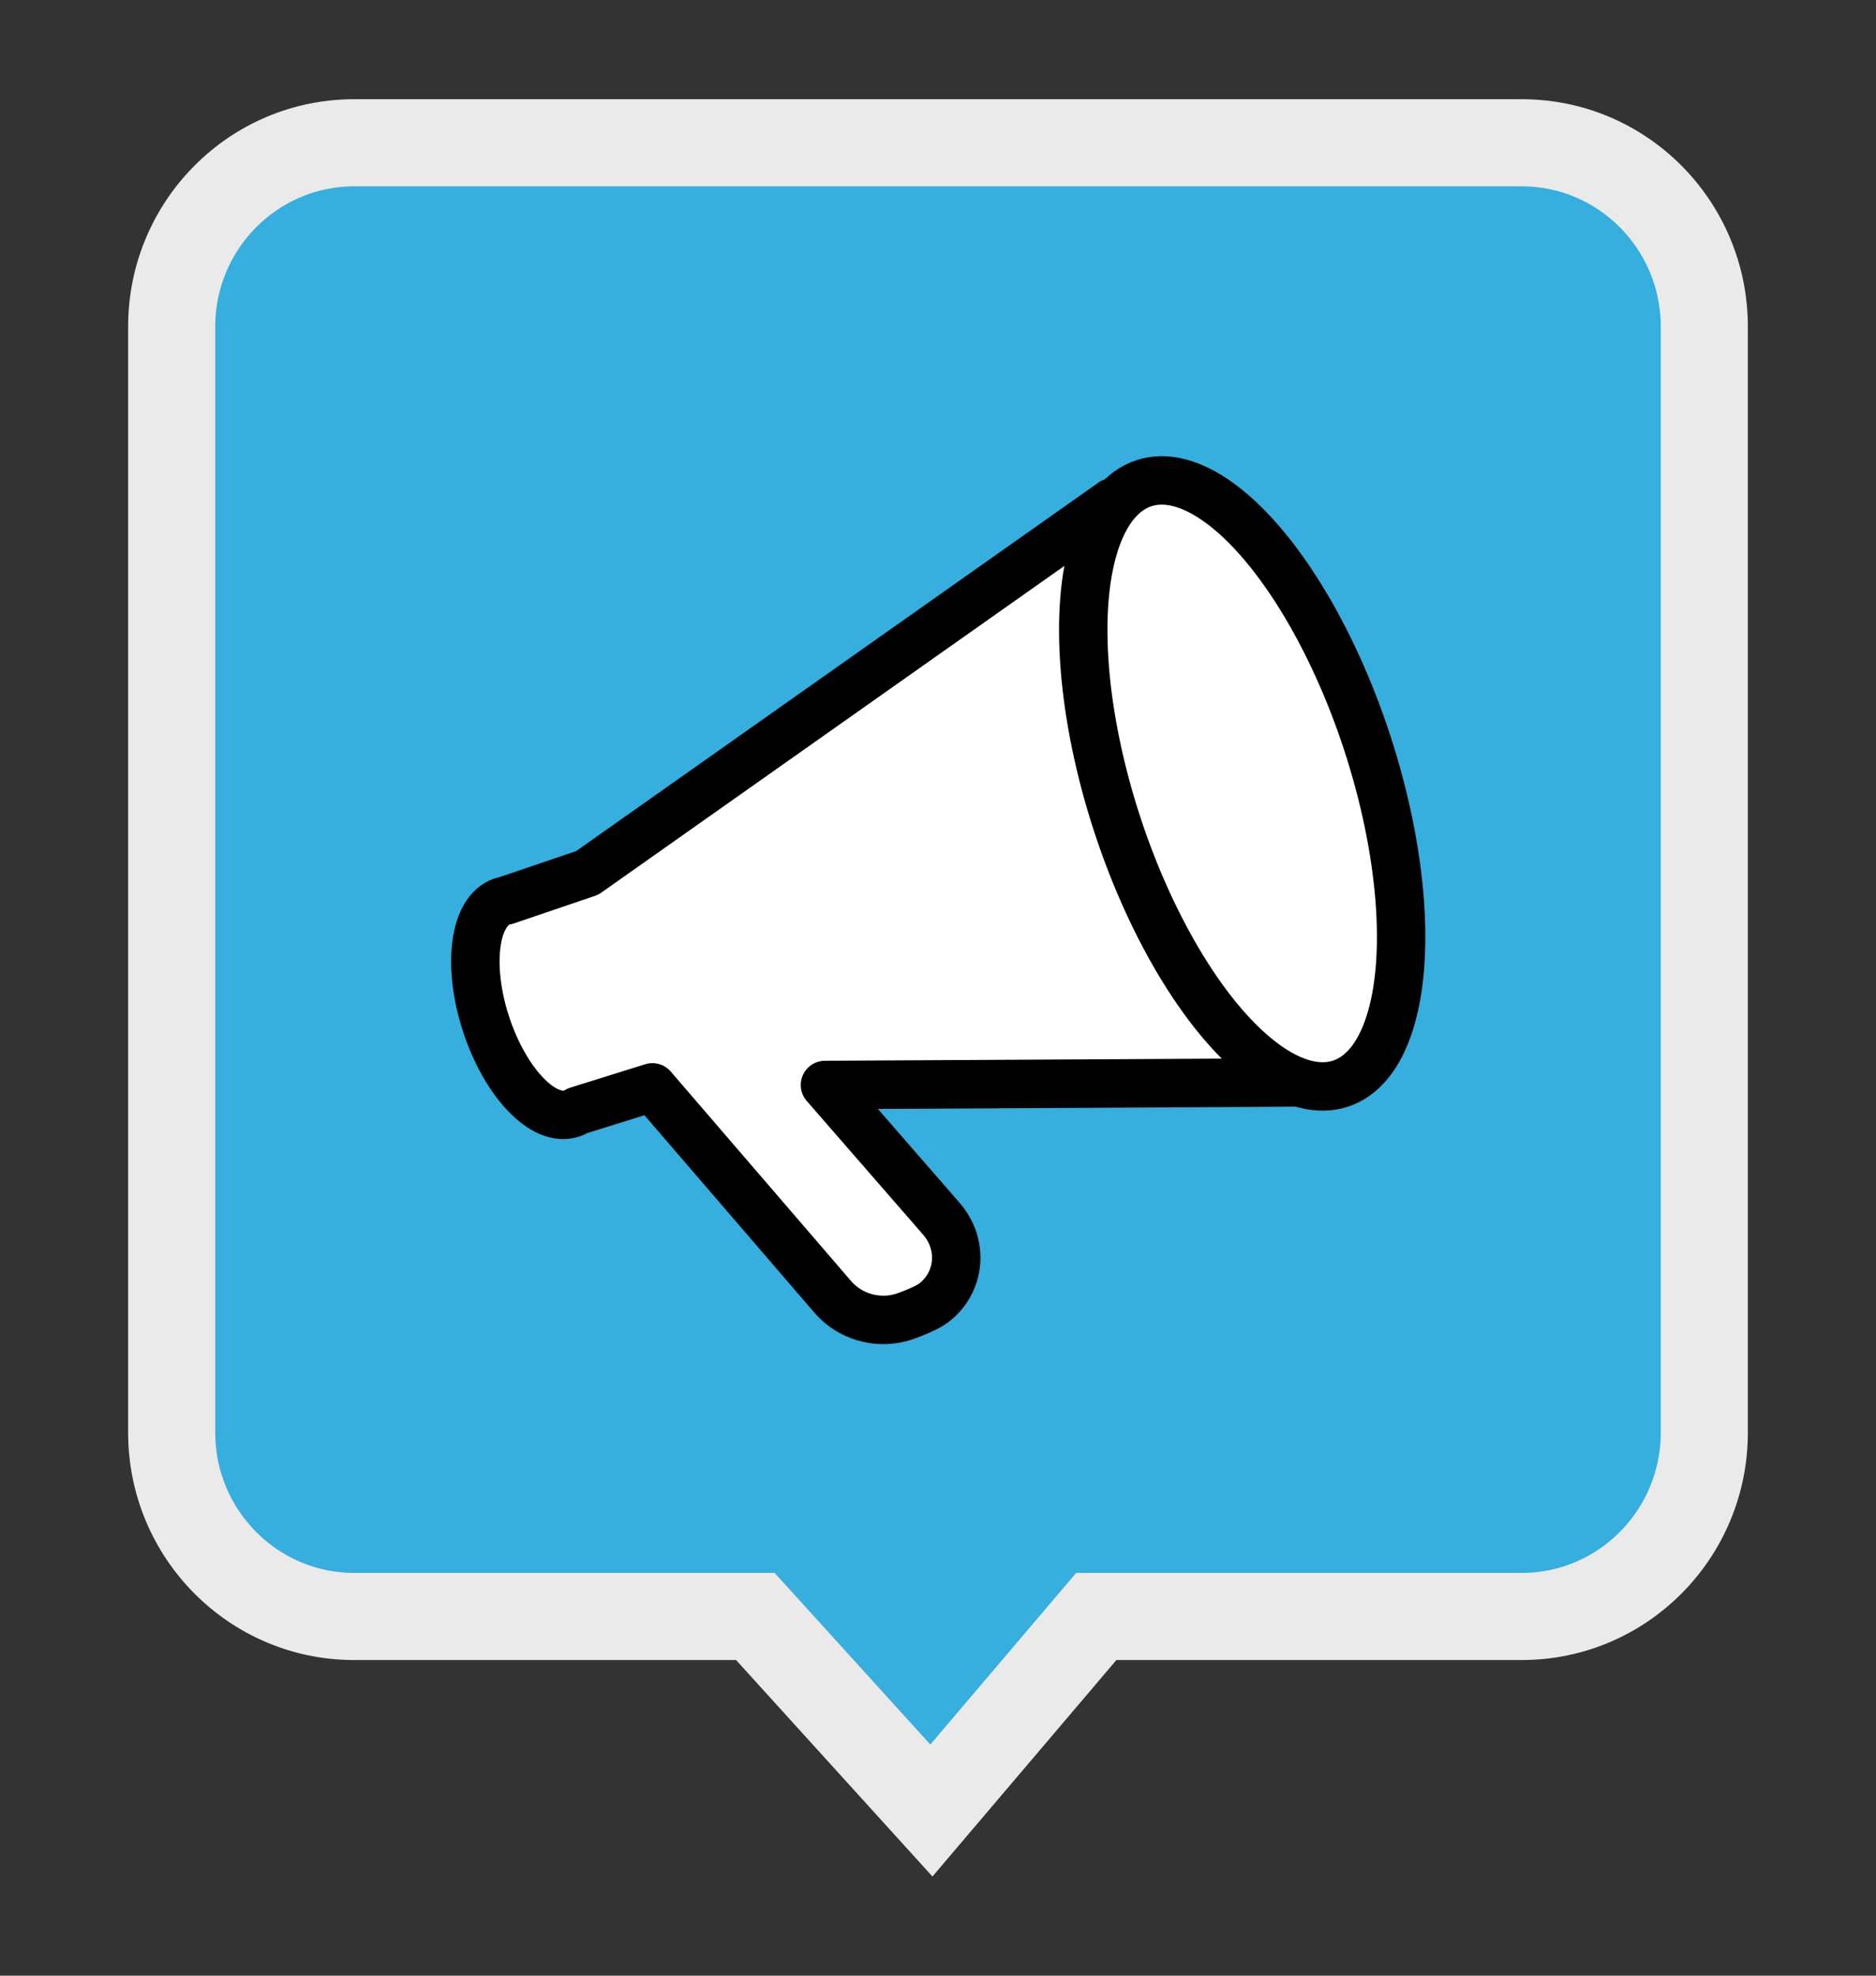
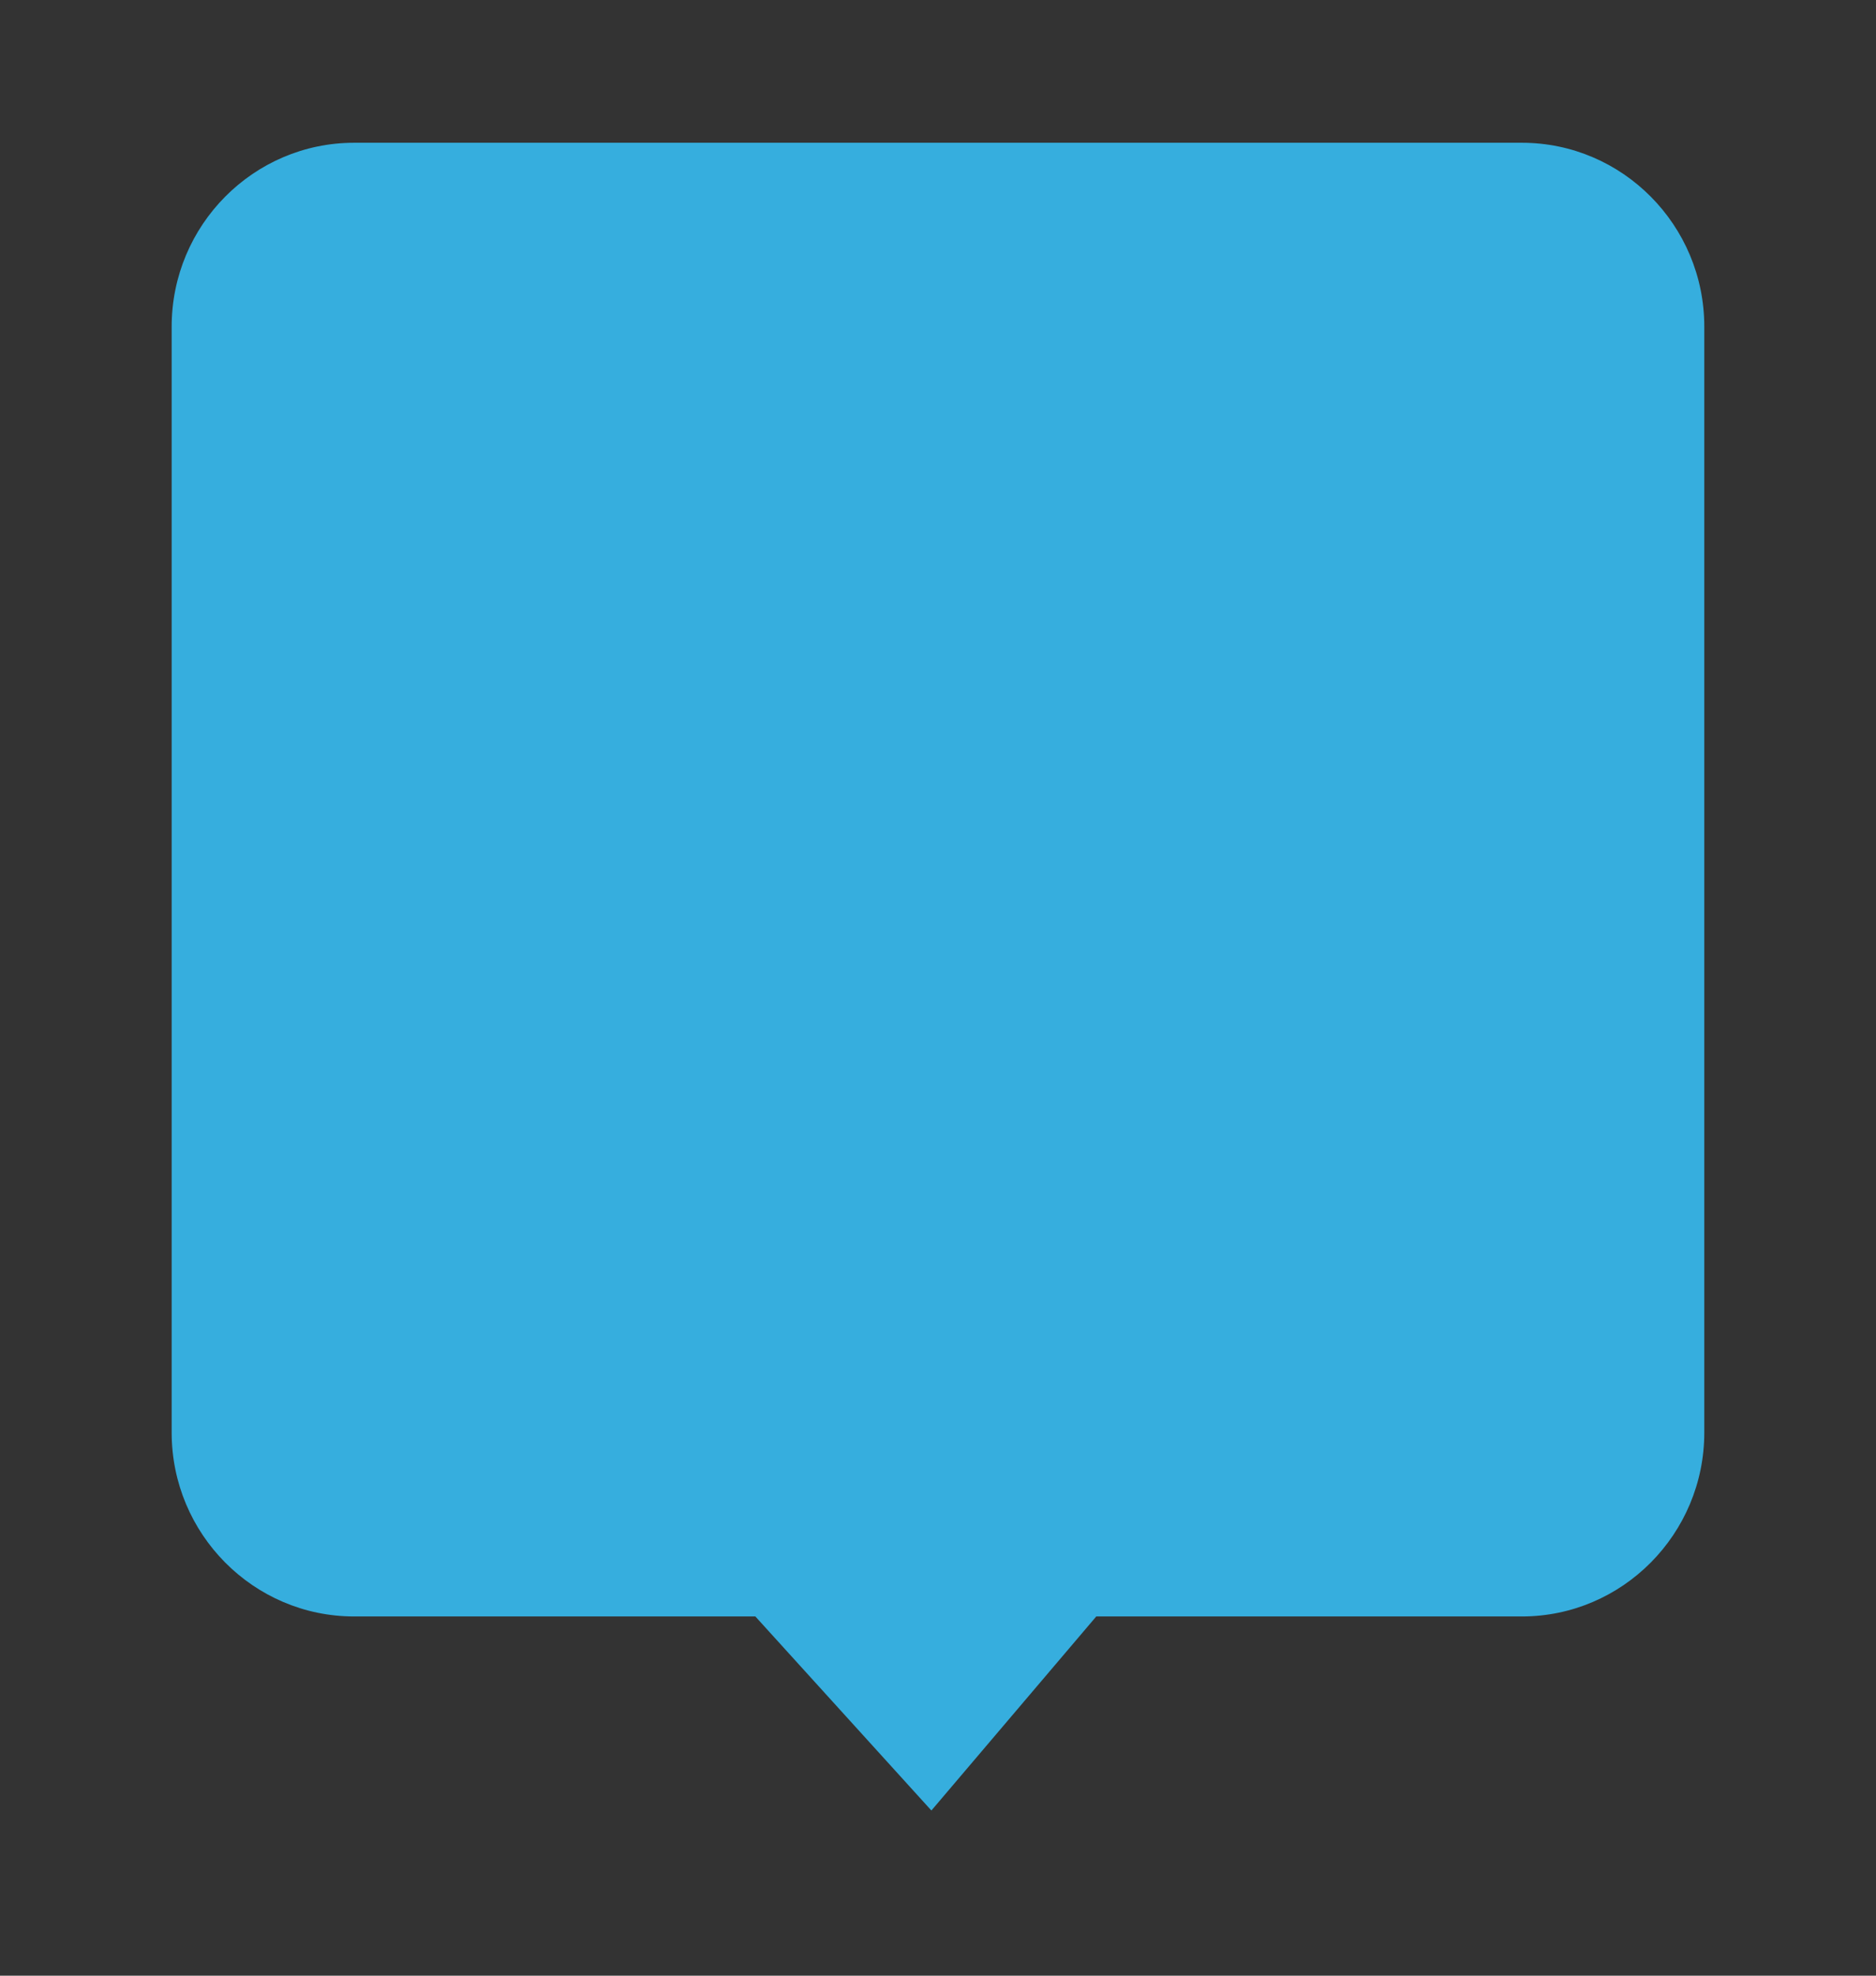
<svg xmlns="http://www.w3.org/2000/svg" version="1.1" id="Layer_1" x="0px" y="0px" width="107.717px" height="113.387px" viewBox="0 0 107.717 113.387" enable-background="new 0 0 107.717 113.387" xml:space="preserve">
  <rect x="0" y="0" width="107.717" height="113.387" fill="#333333" stroke="none" />
  <g>
    <g>
      <g>
        <path fill="#36AEDE" d="M43.371,92.77H20.335c-5.777,0-10.478-4.734-10.478-10.553V18.746c0-5.819,4.7-10.553,10.478-10.553     h67.046c5.776,0,10.477,4.734,10.477,10.553v63.471c0,5.818-4.7,10.553-10.477,10.553H62.946l-9.467,11.137L43.371,92.77z" />
-         <path fill="#EAEAEA" d="M87.382,10.694c4.398,0,7.977,3.612,7.977,8.053v63.471c0,4.44-3.578,8.053-7.977,8.053H64.103h-2.312     l-1.498,1.762l-6.875,8.087l-7.451-8.209l-1.488-1.64h-2.214H20.335c-4.399,0-7.978-3.612-7.978-8.053V18.746     c0-4.44,3.579-8.053,7.978-8.053H87.382 M87.382,5.694H20.335c-7.168,0-12.978,5.844-12.978,13.053v63.471     c0,7.209,5.81,13.053,12.978,13.053h21.929l11.276,12.424L64.103,95.27h23.279c7.166,0,12.977-5.844,12.977-13.053V18.746     C100.358,11.537,94.548,5.694,87.382,5.694L87.382,5.694z" />
      </g>
    </g>
    <g>
      <g>
-         <path fill="#FFFFFF" stroke="#000000" stroke-width="2.78" stroke-linecap="round" stroke-linejoin="round" stroke-miterlimit="10" d="     M63.878,28.828L33.72,50.096l-4.686,1.592c-0.066,0.01-0.133,0.026-0.197,0.049c-1.613,0.525-2.027,3.68-0.927,7.041     c1.101,3.359,3.3,5.66,4.911,5.131c0.121-0.037,0.234-0.094,0.342-0.162l4.297-1.342l10.36,12.029     c0.964,1.119,2.493,1.549,3.849,1.199c0.447-0.115,1.541-0.555,1.924-0.844c1.554-1.172,1.759-3.35,0.454-4.848l-6.679-7.672     l27.076-0.146" />
        <g>
          <g>
-             <ellipse transform="matrix(-0.95 0.311 -0.311 -0.95 153.034 65.505)" fill="#FFFFFF" stroke="#000000" stroke-width="2.78" stroke-linecap="round" stroke-linejoin="round" stroke-miterlimit="10" cx="71.291" cy="44.962" rx="7.552" ry="18.138" />
-           </g>
+             </g>
        </g>
      </g>
    </g>
  </g>
</svg>